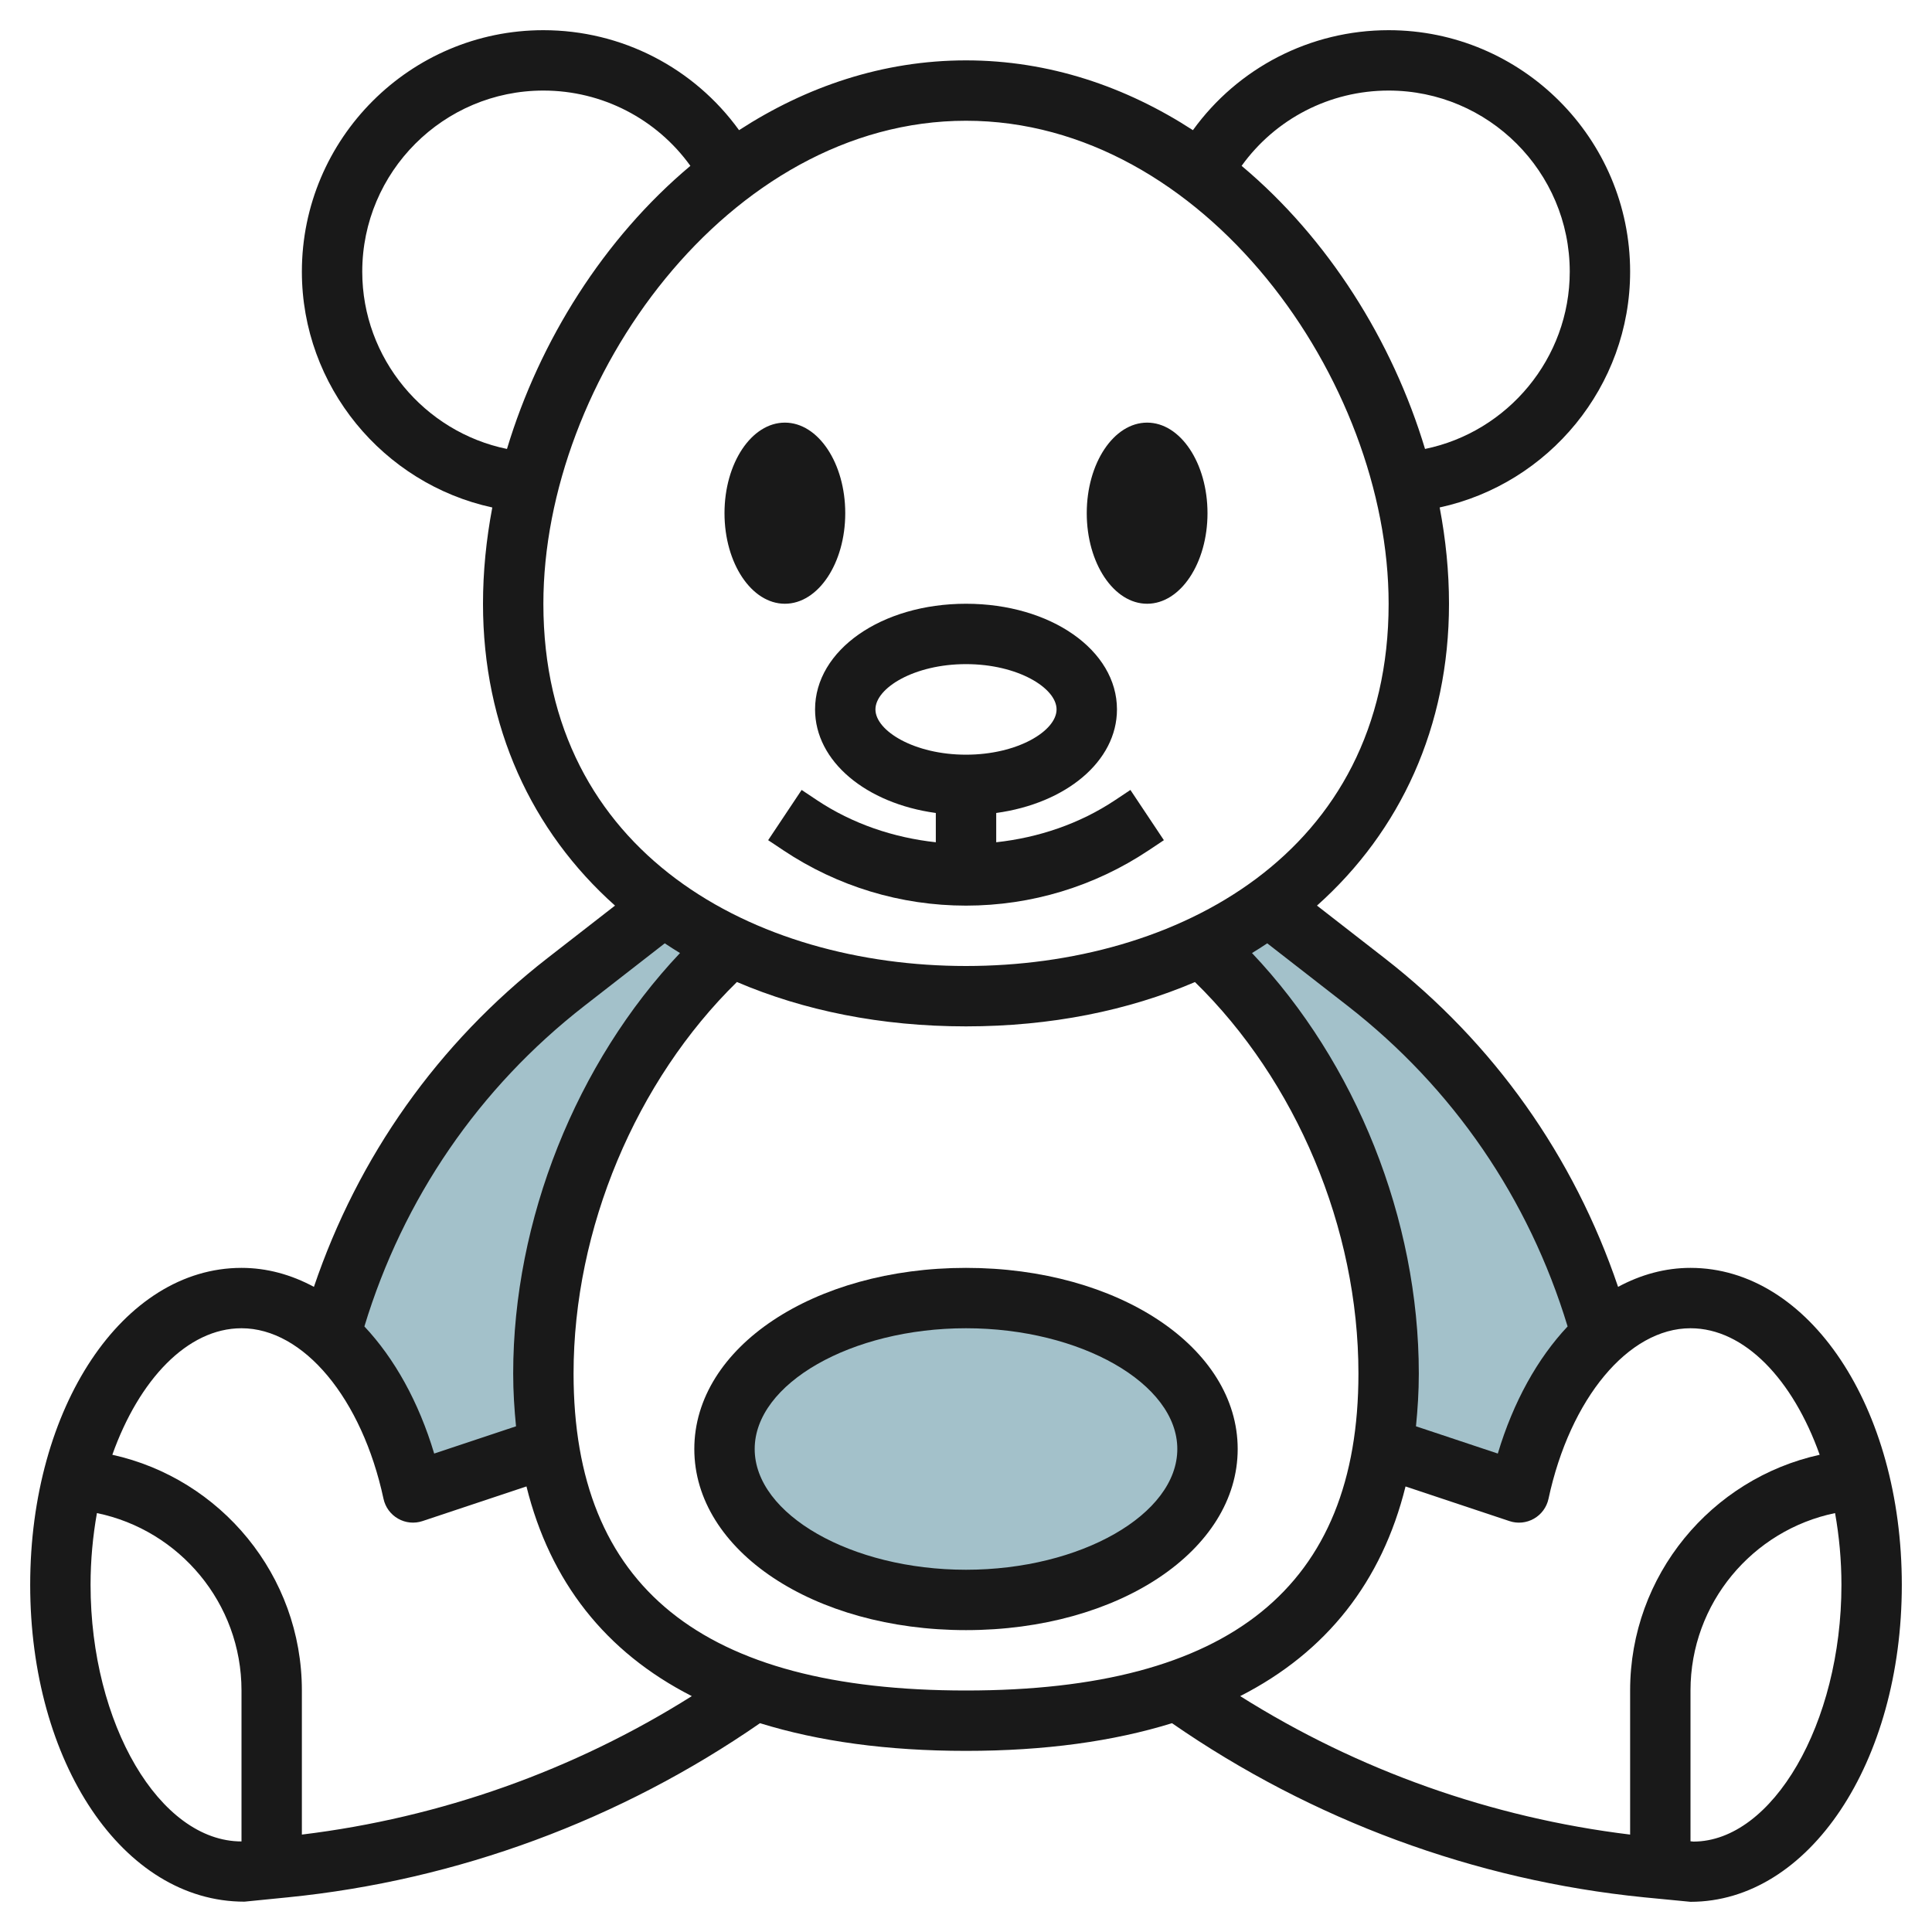
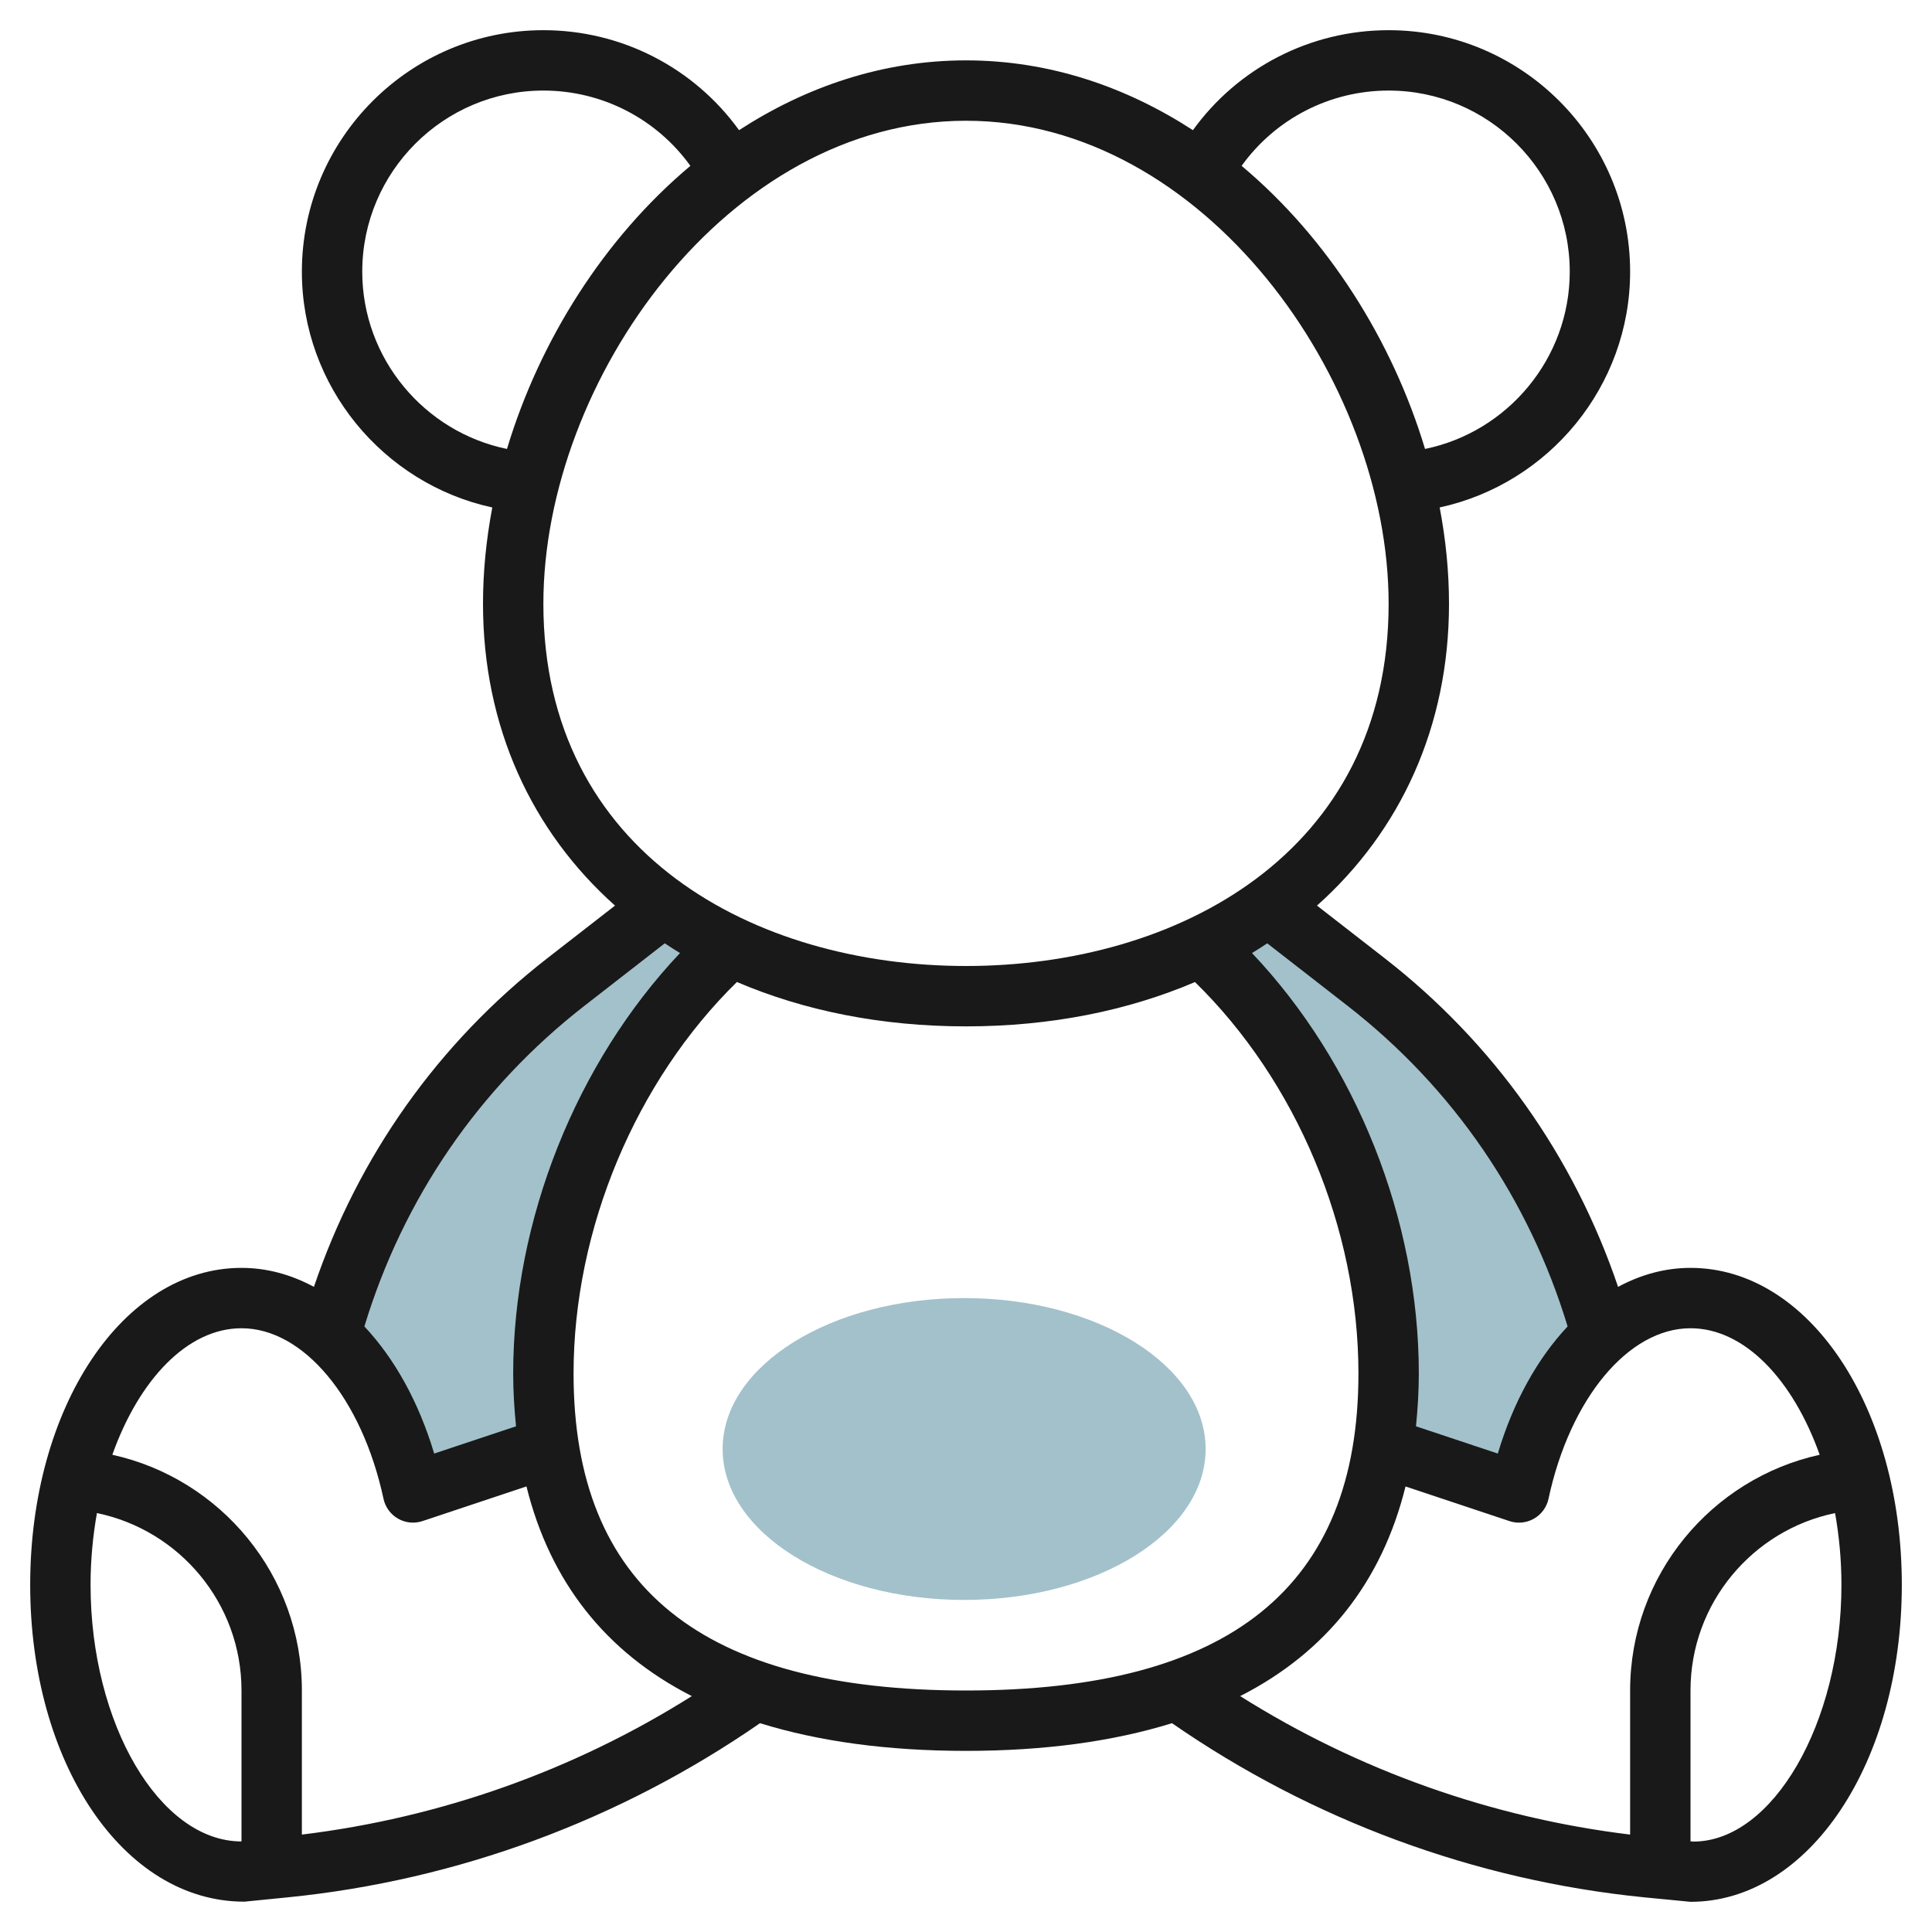
<svg xmlns="http://www.w3.org/2000/svg" id="Layer_3" enable-background="new 0 0 64 64" viewBox="0 0 64 64">
  <g>
    <g fill="#a3c1ca">
      <ellipse cx="31.938" cy="48" rx="8" ry="5" />
      <path d="m52.999 44.224.001-.008c-1.34-4.688-4.136-8.829-7.985-11.823l-3.042-2.366c-.687.5-1.43.939-2.224 1.316 3.63 3.277 6.189 8.579 6.189 14.158 0 .876-.07 1.683-.191 2.439l4.509 1.5c.479-2.228 1.468-4.078 2.743-5.216z" />
      <path d="m13.62 49.439 4.5-1.502.013.015c-.124-.758-.195-1.57-.195-2.453 0-5.571 2.549-10.872 6.172-14.15h.034c-.799-.378-1.548-.82-2.24-1.323l-3.042 2.366c-3.849 2.994-6.645 7.134-7.985 11.823v.008c1.276 1.139 2.265 2.989 2.743 5.216z" />
    </g>
    <g fill="#191919">
-       <path d="m27 23.5c0 1.722 1.691 3.115 4 3.431v.97c-1.394-.152-2.756-.607-3.941-1.397l-.504-.336-1.109 1.664.504.336c1.797 1.198 3.889 1.832 6.05 1.832s4.253-.634 6.051-1.832l.504-.336-1.109-1.664-.504.336c-1.185.79-2.547 1.245-3.941 1.397v-.97c2.309-.316 4-1.709 4-3.431 0-1.963-2.196-3.5-5-3.5s-5.001 1.537-5.001 3.5zm5-1.5c1.717 0 3 .792 3 1.5s-1.283 1.5-3 1.5-3-.792-3-1.5 1.283-1.5 3-1.5z" />
-       <ellipse cx="26" cy="17" rx="2" ry="3" />
-       <ellipse cx="38" cy="17" rx="2" ry="3" />
      <path d="m56 42c-.838 0-1.646.223-2.399.629-1.464-4.319-4.111-8.07-7.734-10.888l-2.24-1.742c2.762-2.464 4.373-5.926 4.373-9.999 0-1.055-.106-2.124-.309-3.19 3.615-.783 6.309-4.013 6.309-7.81 0-4.411-3.589-8-8-8-2.596 0-4.991 1.246-6.483 3.312-2.215-1.438-4.758-2.312-7.517-2.312s-5.302.874-7.518 2.312c-1.492-2.066-3.886-3.312-6.482-3.312-4.411 0-8 3.589-8 8 0 3.797 2.694 7.026 6.308 7.811-.202 1.065-.308 2.135-.308 3.189 0 4.073 1.611 7.535 4.373 9.999l-2.24 1.742c-3.623 2.818-6.27 6.569-7.734 10.888-.753-.406-1.561-.629-2.399-.629-3.925 0-7 4.612-7 10.5 0 5.885 3.071 10.495 7.093 10.495h.006l1.441-.144c5.612-.562 11.003-2.561 15.636-5.768 1.944.602 4.215.917 6.824.917s4.88-.315 6.824-.917c4.633 3.208 10.024 5.206 15.637 5.768l1.539.149c3.925 0 7-4.612 7-10.5s-3.075-10.5-7-10.5zm-11.36-8.681c3.498 2.722 6.006 6.391 7.289 10.621-.992 1.055-1.798 2.493-2.312 4.211l-2.711-.903c.056-.564.094-1.142.094-1.748 0-5.117-2.088-10.301-5.526-13.929.172-.103.338-.212.505-.322zm1.36-30.319c3.309 0 6 2.691 6 6 0 2.87-2.052 5.309-4.794 5.872-1.08-3.587-3.214-6.978-6.076-9.378 1.119-1.556 2.919-2.494 4.87-2.494zm-34 6c0-3.309 2.691-6 6-6 1.951 0 3.751.939 4.87 2.494-2.862 2.4-4.996 5.791-6.076 9.378-2.742-.563-4.794-3.002-4.794-5.872zm6 11c0-7.399 6.116-16 14-16s14 8.601 14 16c0 8.289-7.031 12-14 12s-14-3.711-14-12zm1.36 13.319 2.661-2.07c.167.109.333.219.505.322-3.432 3.63-5.526 8.84-5.526 13.929 0 .606.038 1.184.094 1.748l-2.711.903c-.514-1.718-1.32-3.155-2.312-4.211 1.283-4.229 3.791-7.899 7.289-10.621zm-16.36 19.181c0-.822.076-1.619.211-2.377 2.73.562 4.789 2.983 4.789 5.877v5c-2.71 0-5-3.893-5-8.5zm7 8.273v-4.773c0-3.82-2.693-7.019-6.279-7.809.884-2.484 2.487-4.191 4.279-4.191 2.055 0 3.99 2.323 4.704 5.649.06.278.235.518.482.658.246.142.542.171.812.08l3.442-1.147c.781 3.151 2.616 5.487 5.477 6.946-3.907 2.462-8.327 4.029-12.917 4.587zm9-15.273c0-4.799 2.07-9.697 5.411-12.97 2.211.945 4.769 1.47 7.589 1.47 2.819 0 5.375-.525 7.585-1.468 3.348 3.271 5.415 8.141 5.415 12.968 0 7.065-4.252 10.5-13 10.5s-13-3.435-13-10.5zm27.56 3.741 3.442 1.147c.269.091.565.061.812-.08s.422-.38.482-.658c.714-3.327 2.649-5.65 4.704-5.65 1.792 0 3.395 1.707 4.279 4.191-3.586.79-6.279 3.989-6.279 7.809v4.773c-4.591-.559-9.01-2.125-12.917-4.587 2.861-1.458 4.697-3.795 5.477-6.945zm9.539 11.764-.099-.01v-4.995c0-2.894 2.059-5.315 4.789-5.877.135.758.211 1.555.211 2.377 0 4.607-2.29 8.5-4.901 8.505z" />
-       <path d="m32 42c-5.047 0-9 2.636-9 6s3.953 6 9 6 9-2.636 9-6-3.953-6-9-6zm0 10c-3.794 0-7-1.832-7-4s3.206-4 7-4 7 1.832 7 4-3.206 4-7 4z" />
    </g>
  </g>
</svg>